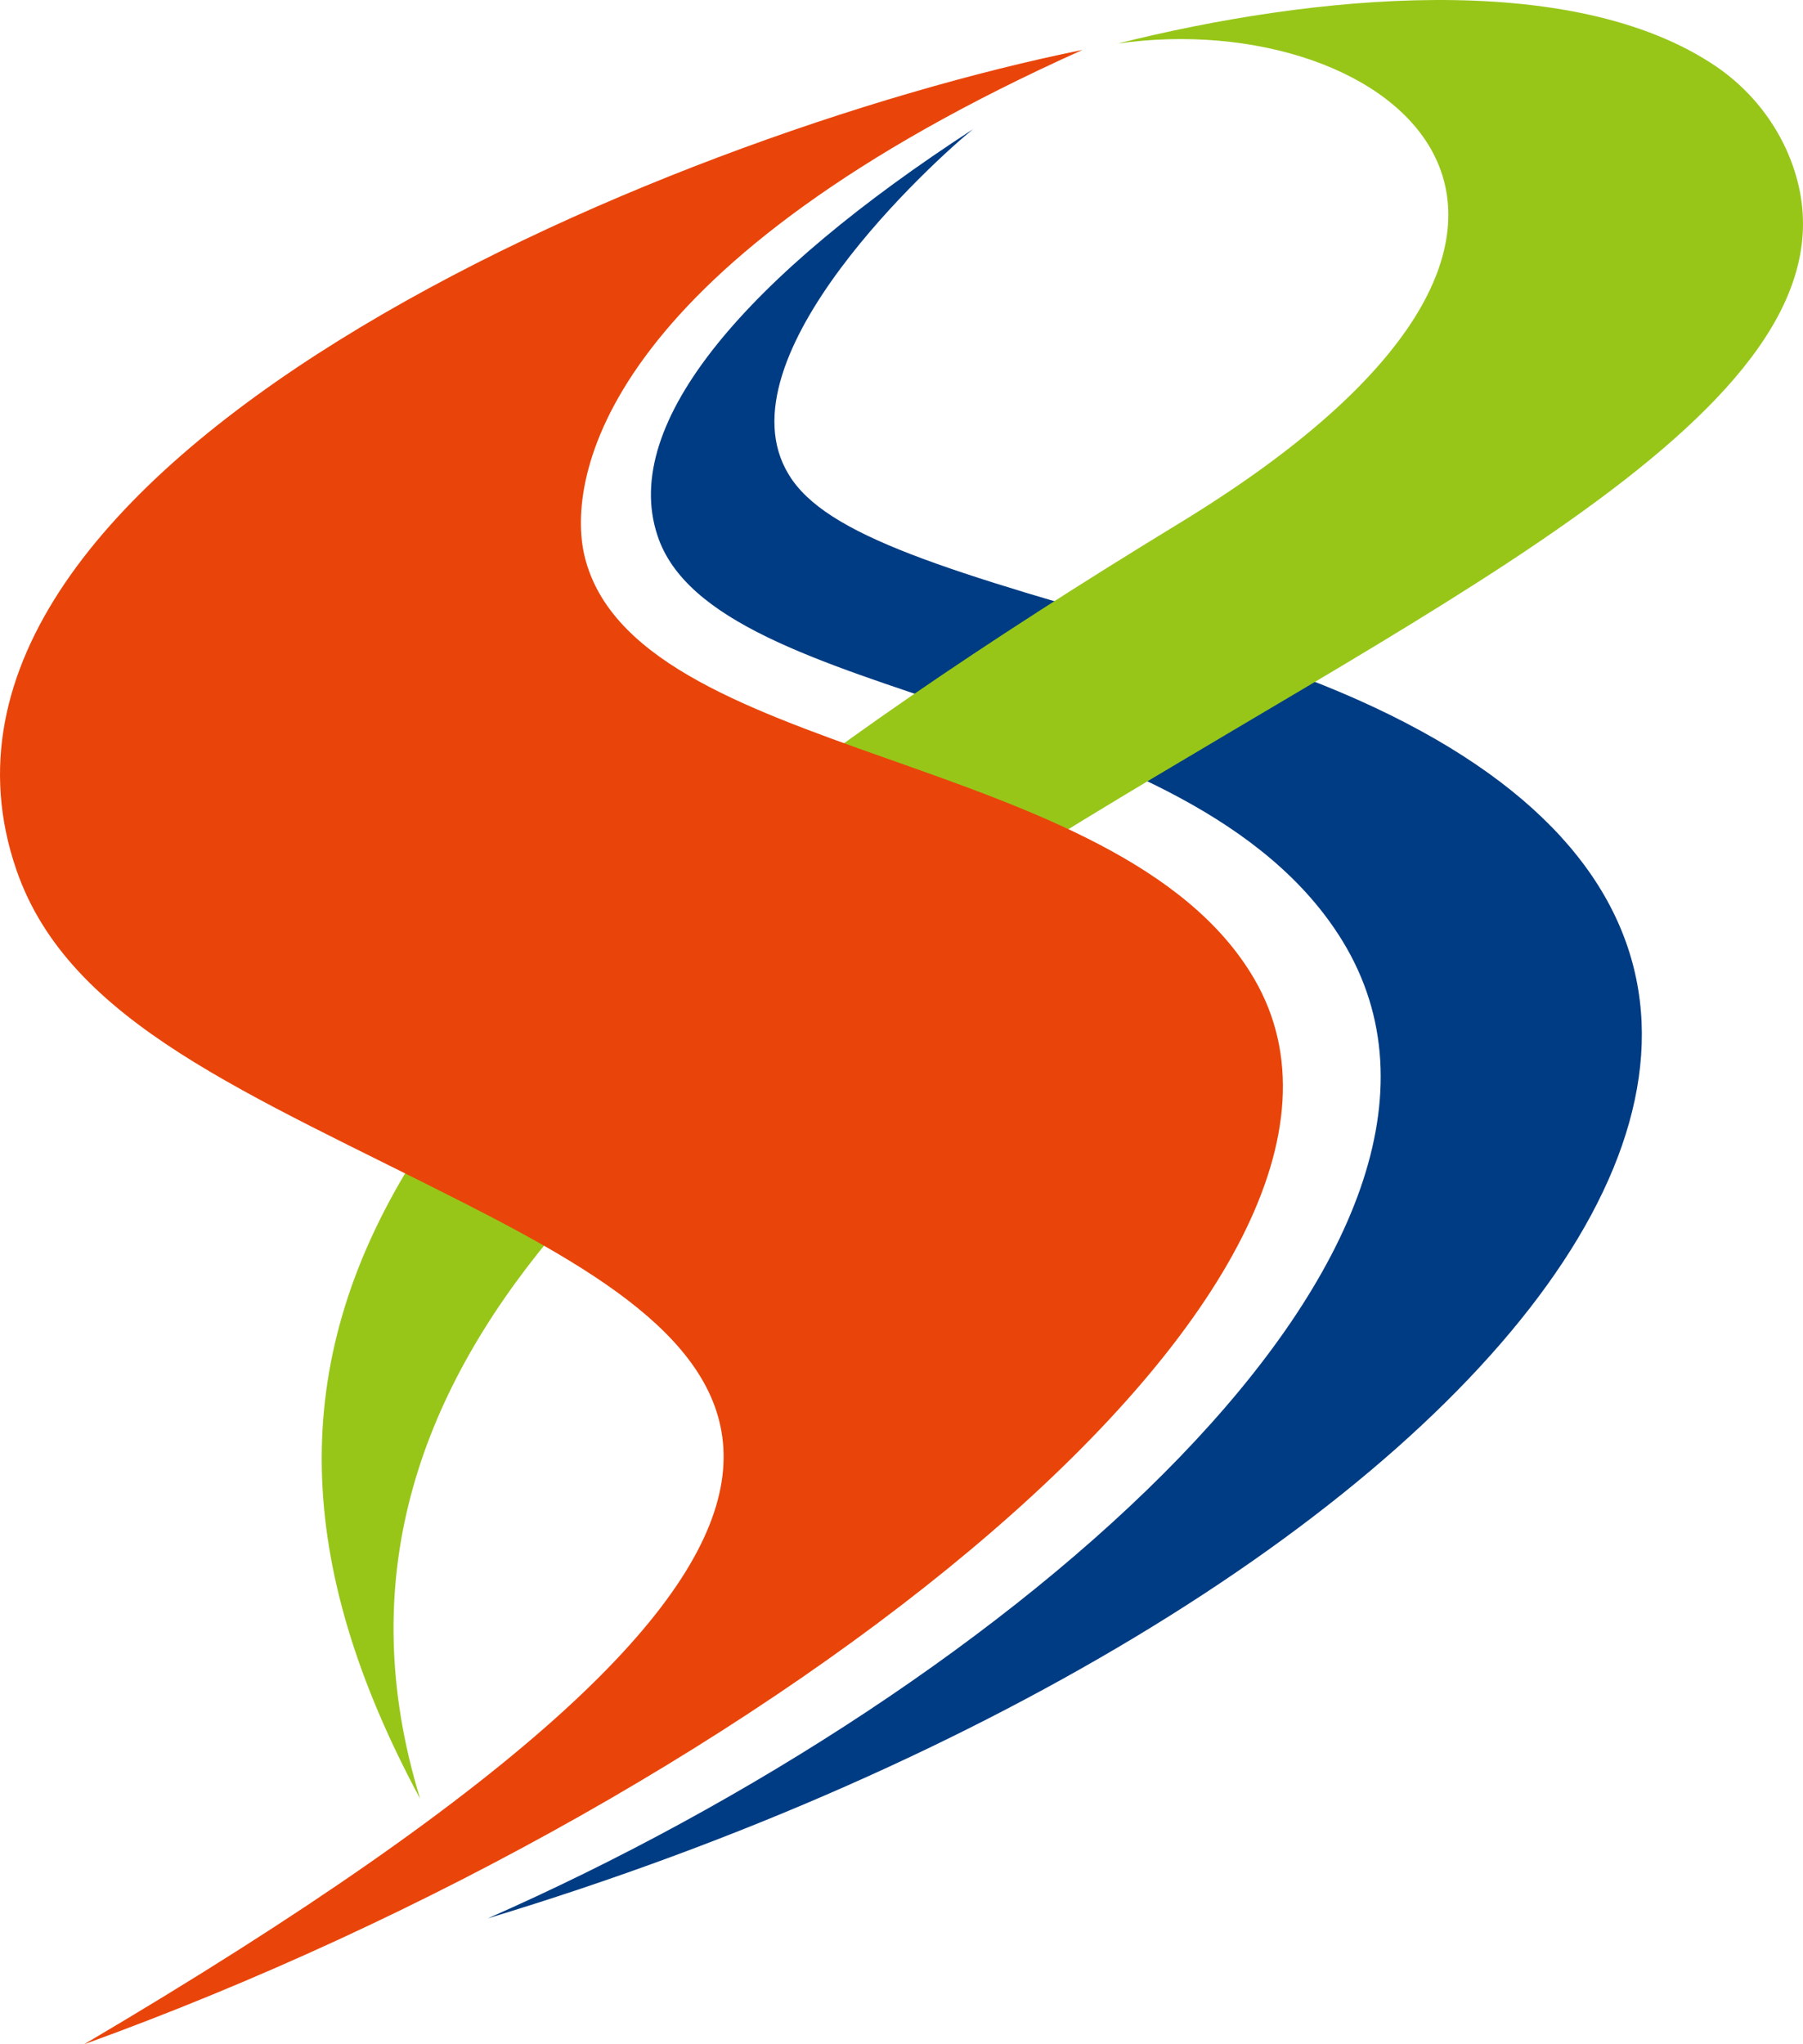
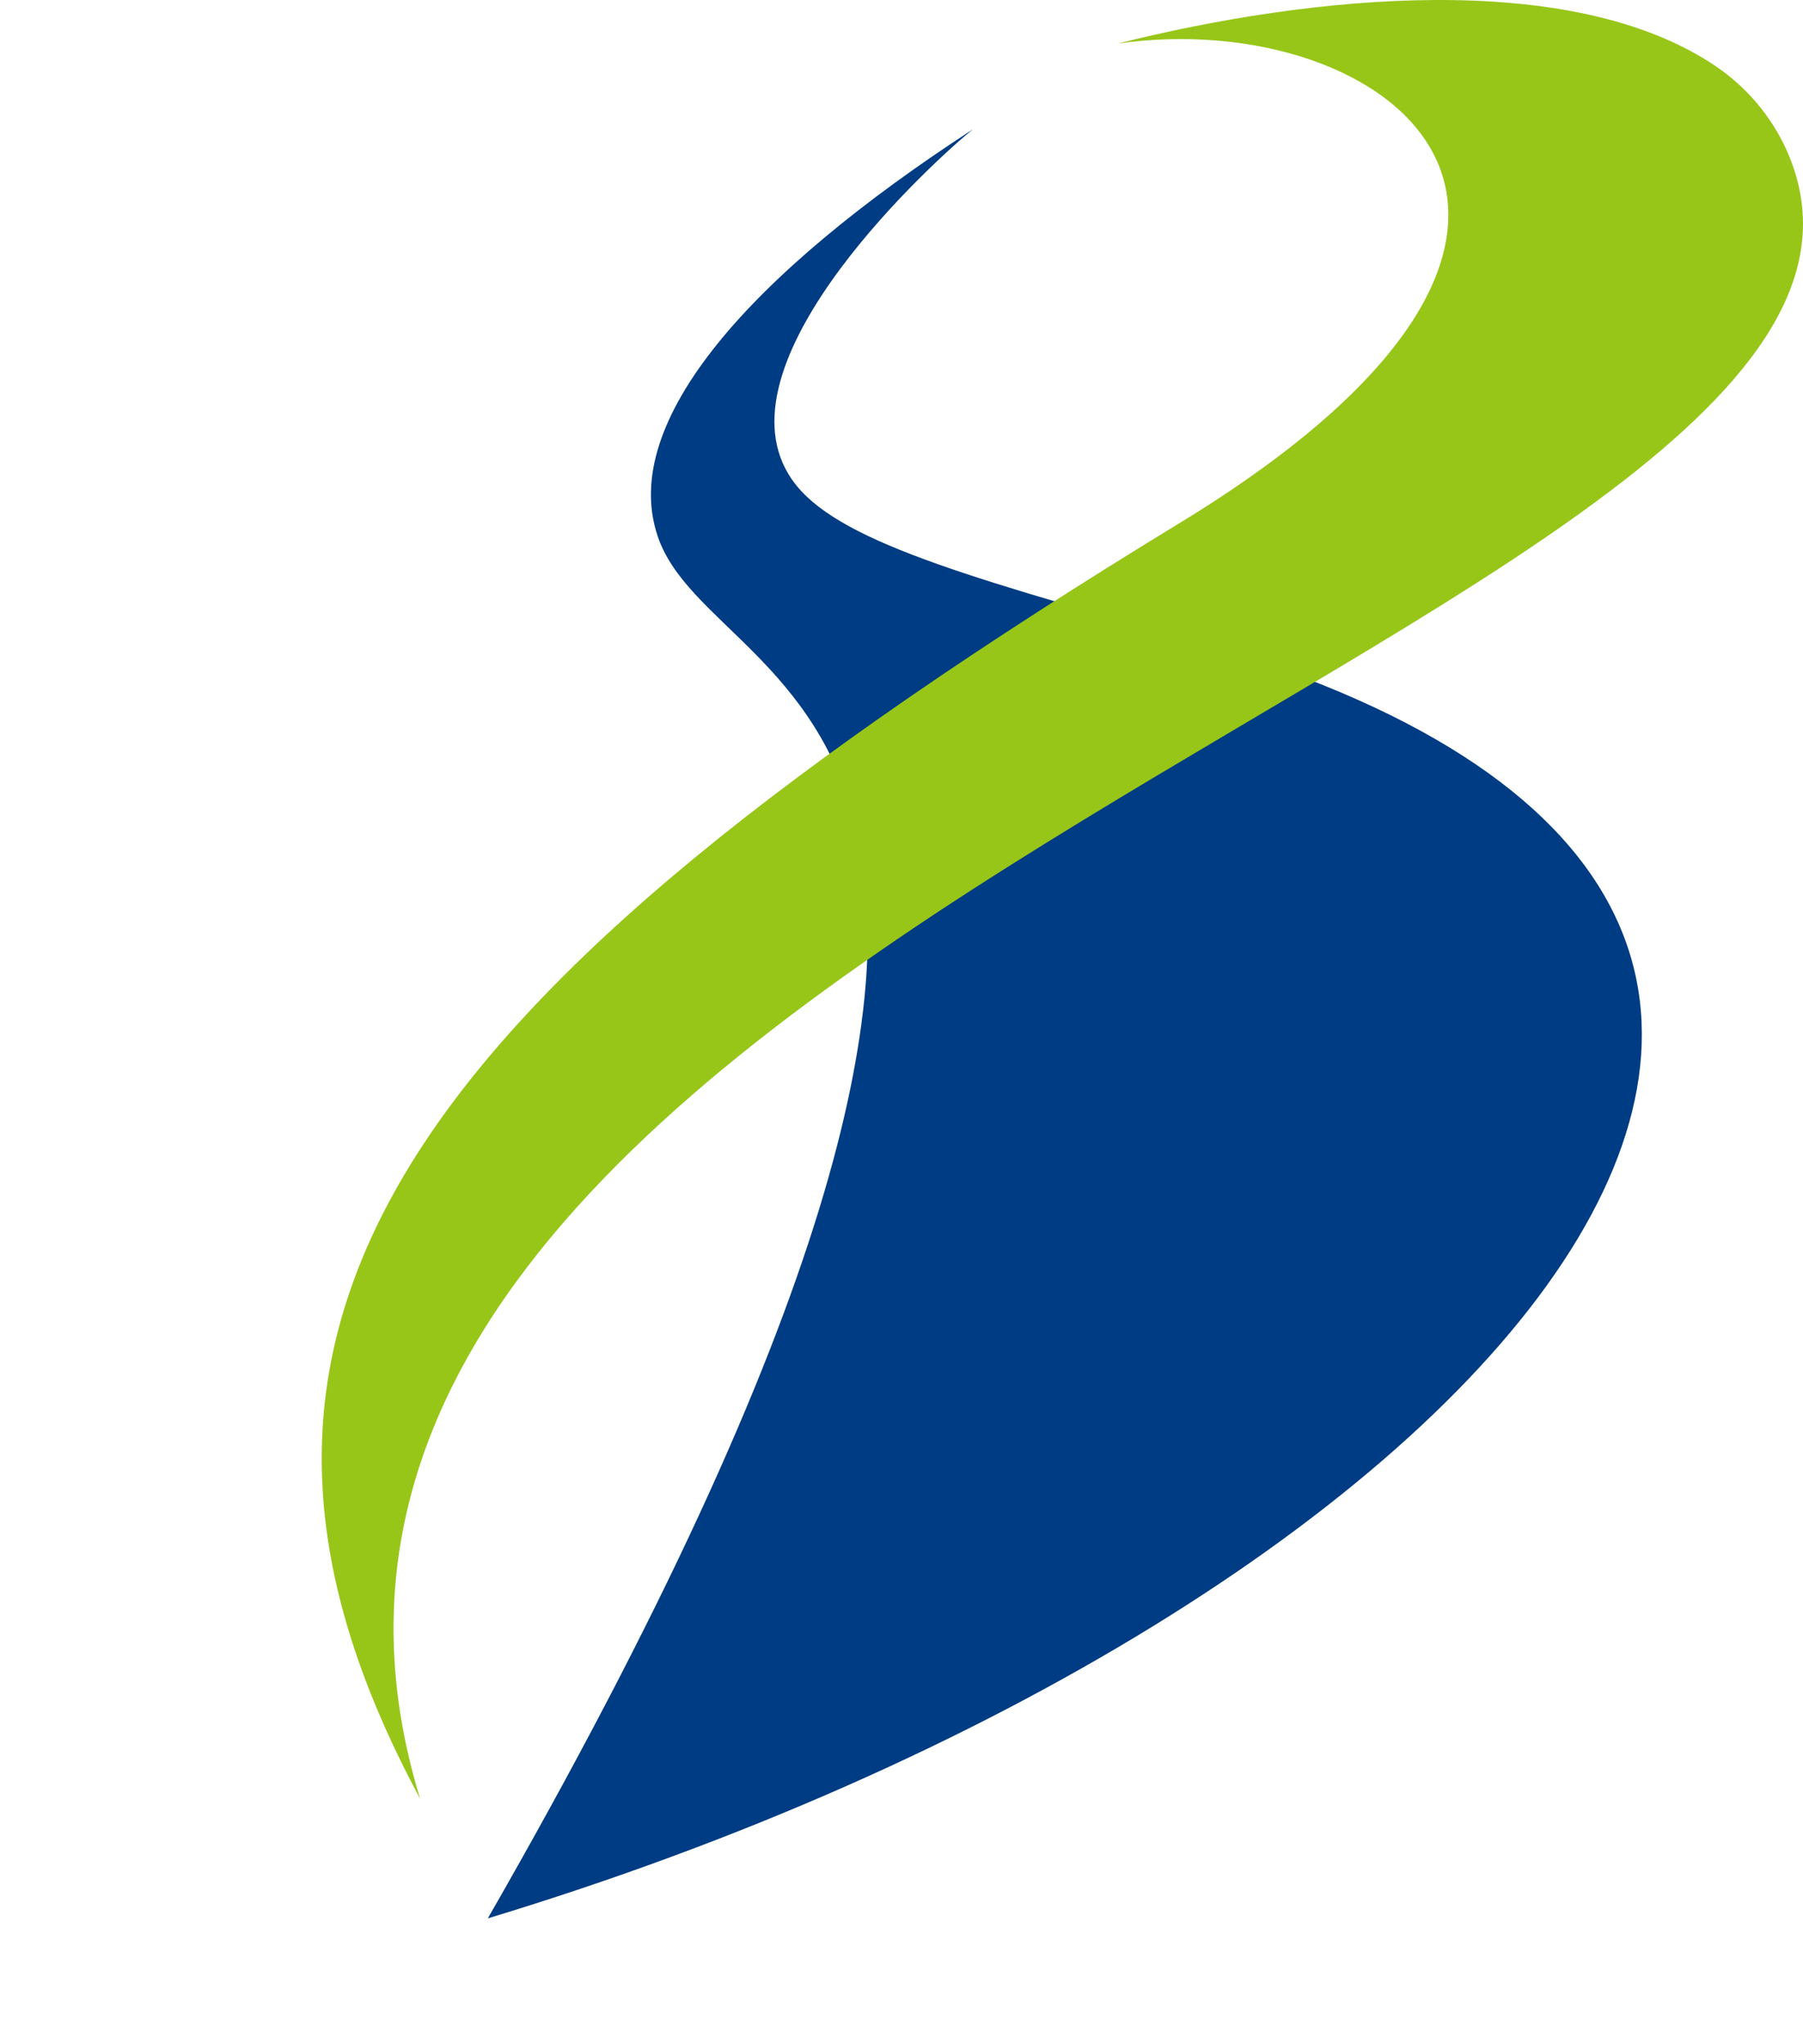
<svg xmlns="http://www.w3.org/2000/svg" fill="none" version="1.1" width="157" height="178" viewBox="0 0 157 178">
  <g>
    <g>
-       <path d="M42.478,167.035C87.879,147.064,133,108.222,116.896,81.926C103.703,60.408,62.161,61.68,57.249,46.624C53.951,36.724,65.249,23.903,84.722,11.254C81.599,13.763,62.407,31.087,68.687,41.331C71.915,46.658,82.406,49.752,103.142,55.596C184.156,78.317,130.263,140.464,42.478,167.035Z" fill="#003C83" fill-opacity="1" />
+       <path d="M42.478,167.035C103.703,60.408,62.161,61.68,57.249,46.624C53.951,36.724,65.249,23.903,84.722,11.254C81.599,13.763,62.407,31.087,68.687,41.331C71.915,46.658,82.406,49.752,103.142,55.596C184.156,78.317,130.263,140.464,42.478,167.035Z" fill="#003C83" fill-opacity="1" />
    </g>
    <g>
      <path d="M97.317,3.795C114.159,-0.433,136.894,-2.771,149.49,5.823C152.12,7.633,154.204,10.102,155.525,12.972C173.945,53.499,13.286,80.551,36.583,156.62C14.584,115.715,34.372,87.219,102.58,45.627C145.561,19.503,121,0.392,97.317,3.795Z" fill="#97C619" fill-opacity="1" />
    </g>
    <g>
-       <path d="M7.322,178C85.353,132.009,66.231,117.915,40.548,104.819C21.672,95.194,6.023,89.11,1.427,75.739C-10.713,40.54,57.565,11.769,94.265,4.345C53.46,22.666,49.355,40.815,50.828,48.102C54.758,66.458,97.458,65.083,109.212,85.226C124.51,111.453,67.003,156.414,7.322,178Z" fill="#E9450A" fill-opacity="1" />
-     </g>
+       </g>
  </g>
</svg>